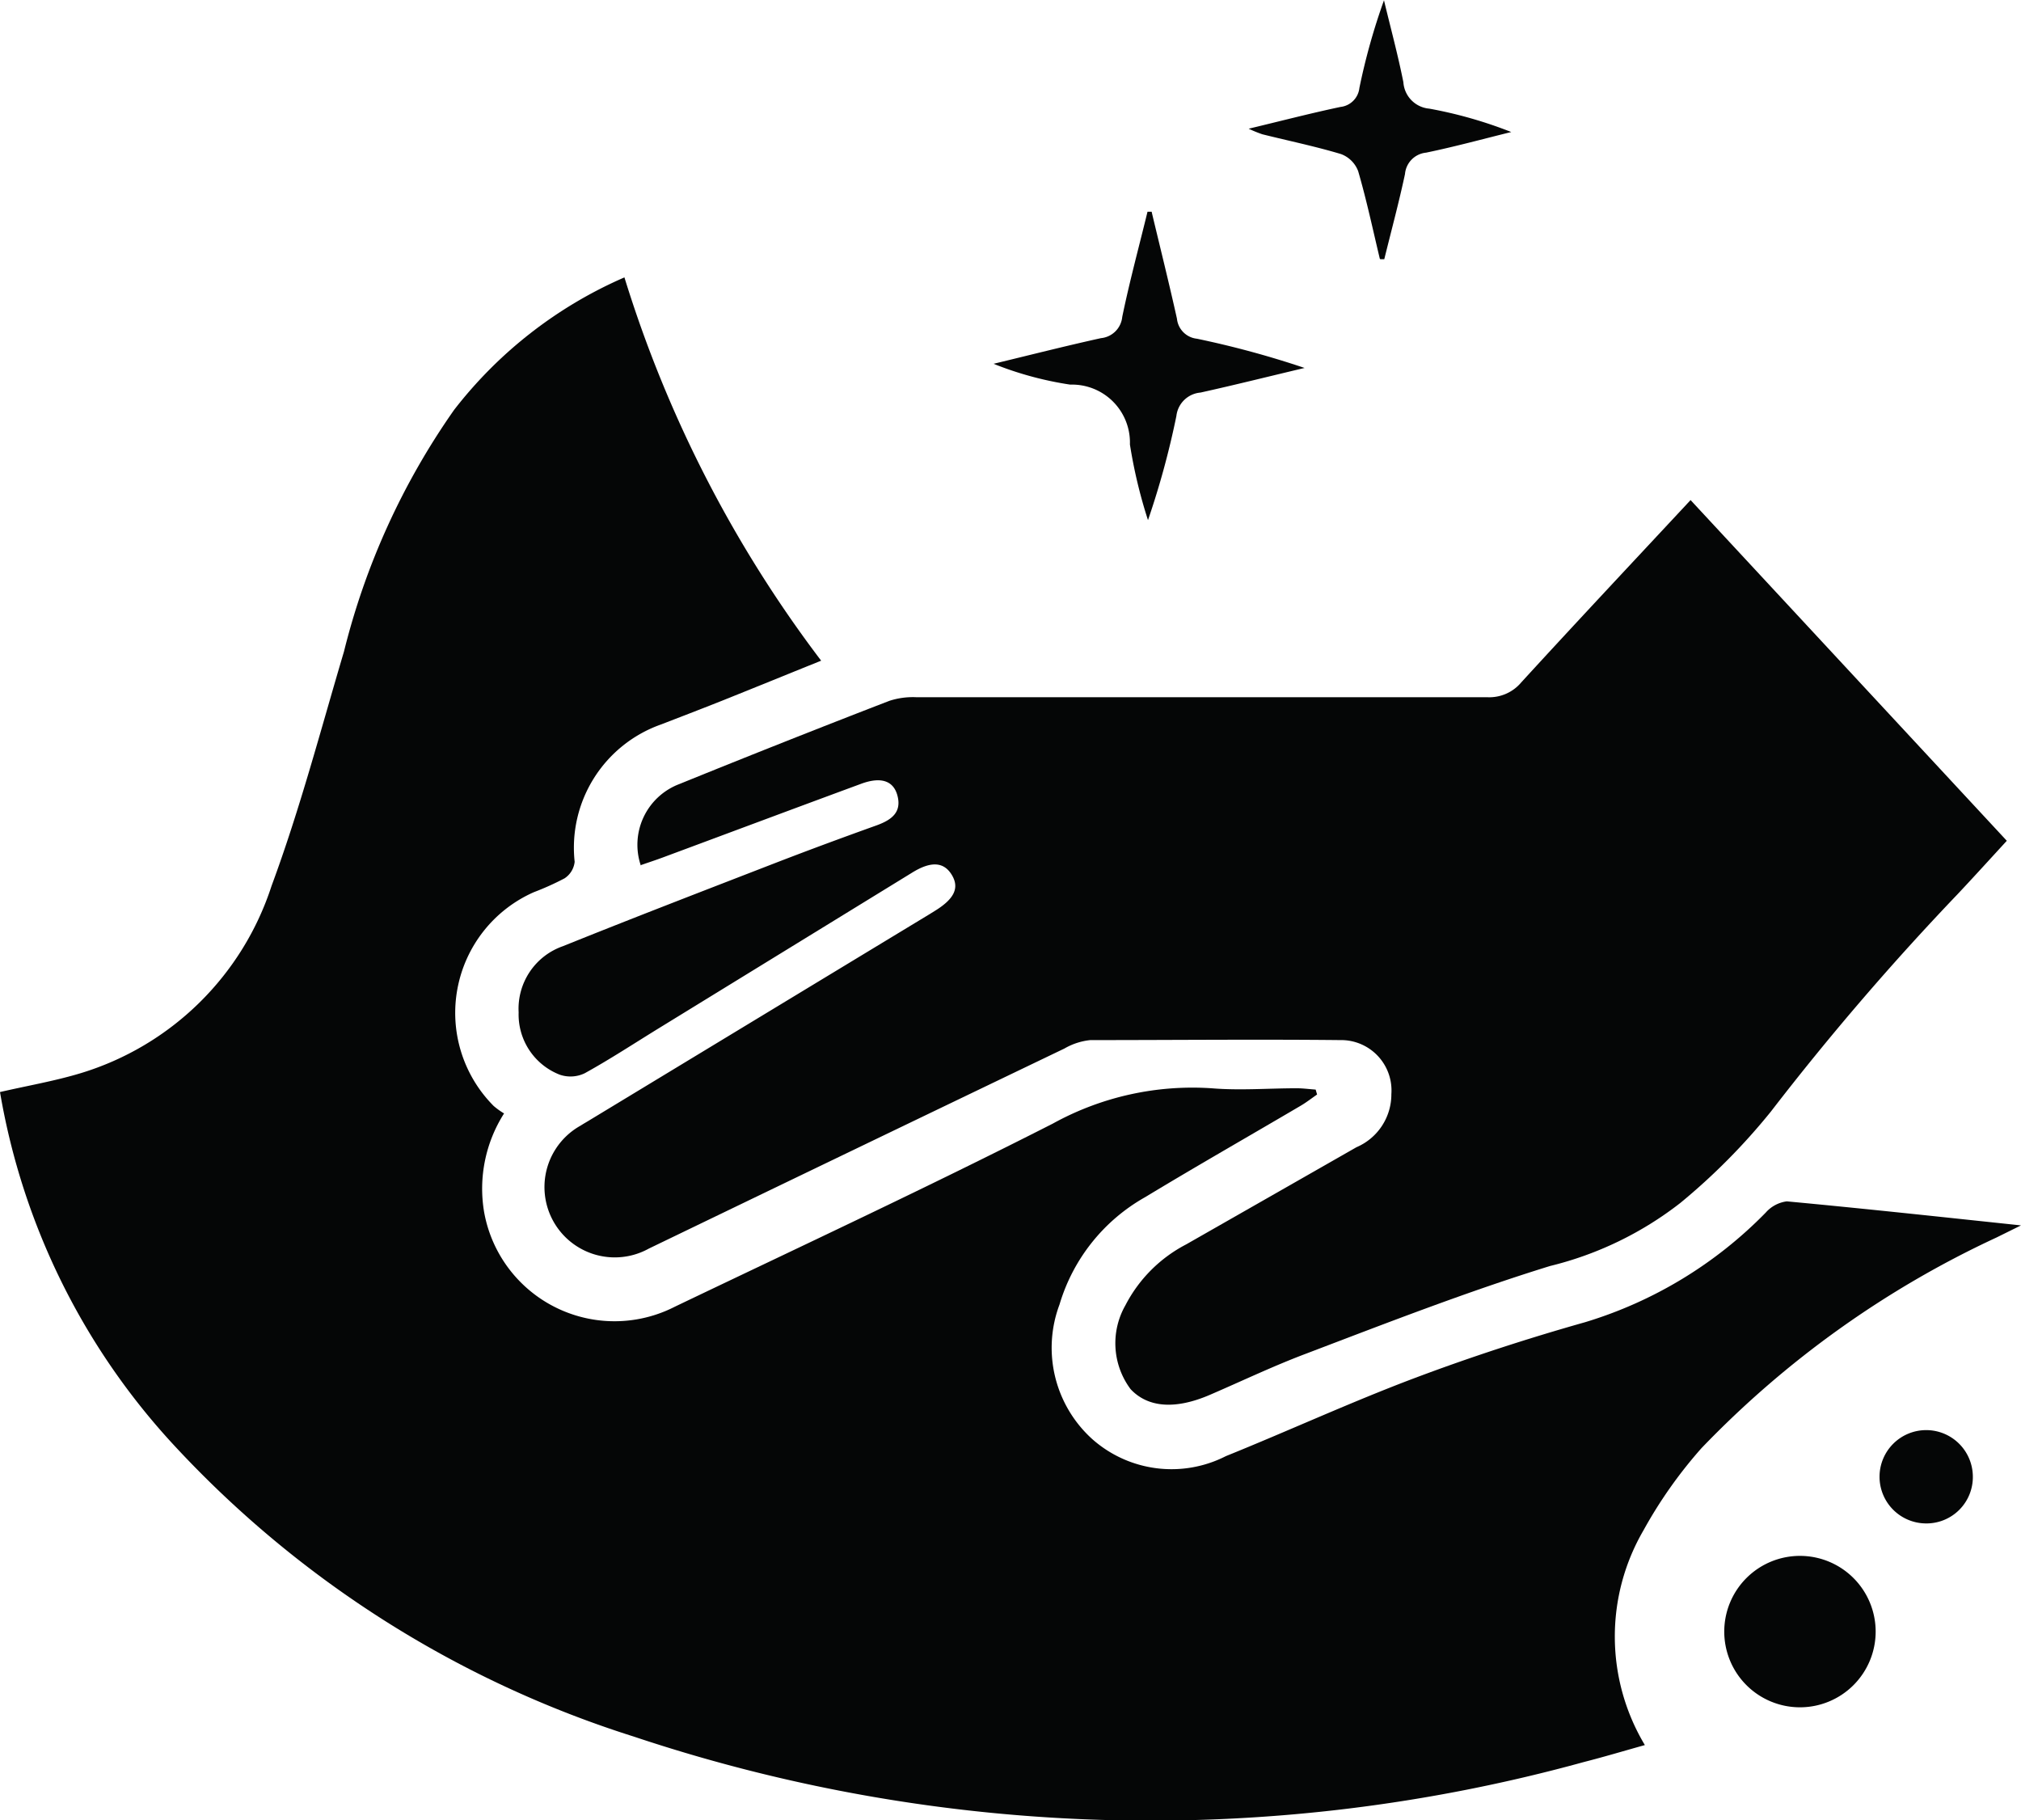
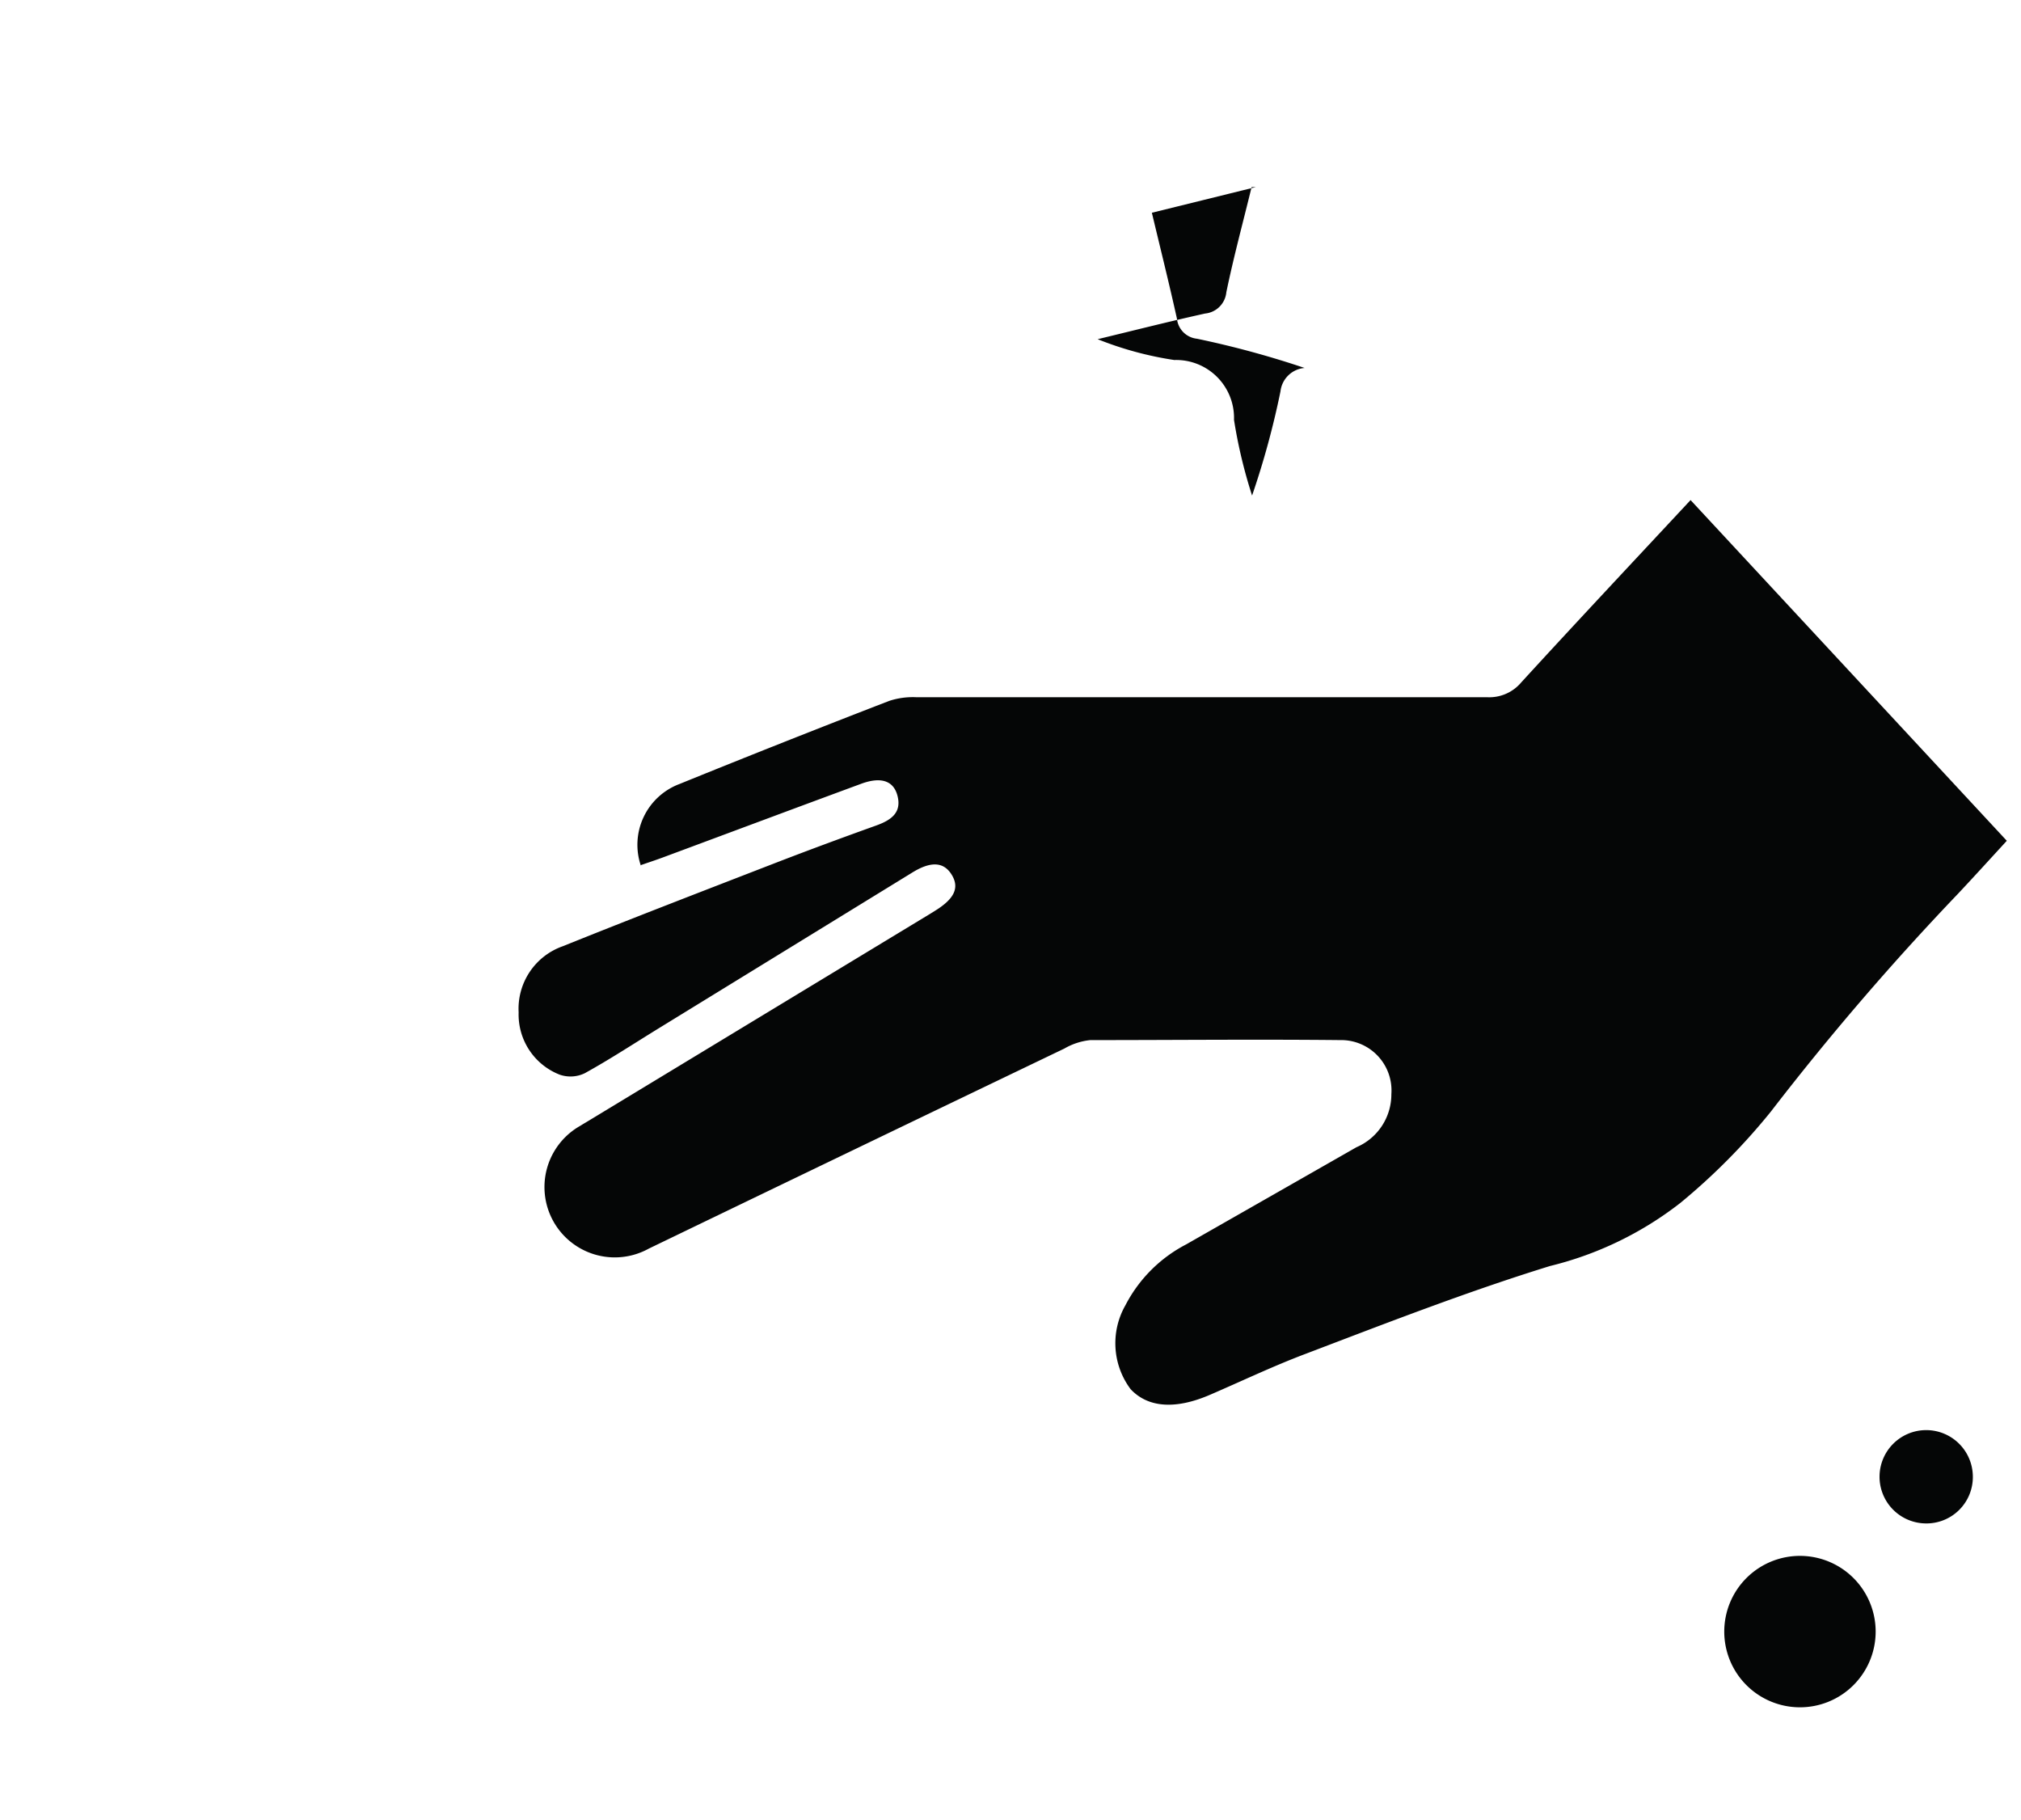
<svg xmlns="http://www.w3.org/2000/svg" width="21.358" height="19.235" viewBox="0 0 21.358 19.235">
  <g id="express-interior" transform="translate(-327.168 -178.511)">
-     <path id="Path_50" data-name="Path 50" d="M341.087,190.076c-.058.04-.114.084-.174.119-.547.322-1.1.637-1.642.965a1.934,1.934,0,0,0-.906,1.135,1.3,1.3,0,0,0,.346,1.422,1.263,1.263,0,0,0,1.412.18c.666-.269,1.319-.57,1.99-.823.592-.223,1.2-.421,1.806-.592a4.48,4.48,0,0,0,1.91-1.159.357.357,0,0,1,.222-.118c.817.076,1.633.165,2.475.254l-.259.128a10.367,10.367,0,0,0-3.117,2.225,4.793,4.793,0,0,0-.613.868,2.23,2.23,0,0,0,.014,2.27c-.222.062-.432.125-.644.179a17.237,17.237,0,0,1-10.042-.269,11.228,11.228,0,0,1-4.847-3.066,7.284,7.284,0,0,1-1.85-3.744c.289-.067.578-.116.855-.2a3.053,3.053,0,0,0,2.015-1.979c.3-.81.519-1.647.765-2.475a7.637,7.637,0,0,1,1.164-2.554,4.585,4.585,0,0,1,1.8-1.4,13.063,13.063,0,0,0,2.079,4.05c-.37.149-.722.293-1.075.434-.207.082-.415.162-.623.242a1.381,1.381,0,0,0-.907,1.449.239.239,0,0,1-.107.175,2.96,2.96,0,0,1-.324.146,1.394,1.394,0,0,0-.425,2.259.8.8,0,0,0,.11.079,1.48,1.48,0,0,0-.211,1.041,1.4,1.4,0,0,0,2.018,1c1.333-.638,2.674-1.263,3.991-1.933a3.053,3.053,0,0,1,1.679-.374c.3.025.6,0,.9,0,.065,0,.131.009.2.014Z" fill="#050606" />
    <path id="Path_51" data-name="Path 51" d="M333.941,187.659a.686.686,0,0,1,.408-.864q1.1-.447,2.216-.878a.8.8,0,0,1,.286-.039q3.016,0,6.033,0a.441.441,0,0,0,.361-.157c.584-.638,1.177-1.269,1.789-1.926l3.342,3.6c-.178.194-.346.379-.517.561a28.528,28.528,0,0,0-1.976,2.3,6.693,6.693,0,0,1-.955.964,3.644,3.644,0,0,1-1.379.668c-.871.269-1.721.6-2.575.925-.346.13-.68.29-1.019.436-.366.158-.656.136-.839-.06a.81.81,0,0,1-.054-.887,1.5,1.5,0,0,1,.641-.642q.9-.513,1.8-1.027a.608.608,0,0,0,.369-.562.532.532,0,0,0-.542-.57c-.88-.009-1.76,0-2.639,0a.685.685,0,0,0-.274.089q-2.2,1.056-4.392,2.114a.743.743,0,0,1-.72-1.3c.029-.019.06-.036.089-.054l3.6-2.181.053-.033c.207-.127.262-.244.18-.38s-.216-.15-.417-.026l-2.675,1.643c-.262.161-.519.33-.787.478a.347.347,0,0,1-.266.015.682.682,0,0,1-.433-.658.7.7,0,0,1,.47-.7c.744-.3,1.491-.587,2.239-.877.357-.138.717-.271,1.077-.4.152-.056.268-.136.215-.321-.044-.152-.177-.193-.382-.117-.7.258-1.4.52-2.1.78-.07.026-.141.049-.227.079" fill="#050606" />
-     <path id="Path_52" data-name="Path 52" d="M339.341,180.759c.089.373.182.745.265,1.119a.237.237,0,0,0,.211.212,9.864,9.864,0,0,1,1.138.309c-.368.087-.734.179-1.1.26a.28.28,0,0,0-.255.248,8.828,8.828,0,0,1-.3,1.1,5.233,5.233,0,0,1-.191-.8.612.612,0,0,0-.631-.632,3.614,3.614,0,0,1-.81-.22c.378-.091.755-.187,1.135-.271a.25.25,0,0,0,.225-.225c.077-.373.177-.741.267-1.111l.044,0" fill="#050606" />
+     <path id="Path_52" data-name="Path 52" d="M339.341,180.759c.089.373.182.745.265,1.119a.237.237,0,0,0,.211.212,9.864,9.864,0,0,1,1.138.309a.28.28,0,0,0-.255.248,8.828,8.828,0,0,1-.3,1.1,5.233,5.233,0,0,1-.191-.8.612.612,0,0,0-.631-.632,3.614,3.614,0,0,1-.81-.22c.378-.091.755-.187,1.135-.271a.25.25,0,0,0,.225-.225c.077-.373.177-.741.267-1.111l.044,0" fill="#050606" />
    <path id="Path_53" data-name="Path 53" d="M346.99,195.751a.8.8,0,1,1-.794-.8.8.8,0,0,1,.794.8" fill="#050606" />
-     <path id="Path_54" data-name="Path 54" d="M341.75,181.245c-.074-.309-.14-.621-.229-.926a.309.309,0,0,0-.181-.18c-.273-.082-.554-.14-.831-.209a1.331,1.331,0,0,1-.145-.059c.35-.084.658-.164.97-.23a.226.226,0,0,0,.2-.2,6.771,6.771,0,0,1,.26-.927c.069.288.147.575.205.866a.3.3,0,0,0,.274.279,4.6,4.6,0,0,1,.866.247c-.3.074-.6.156-.9.218a.248.248,0,0,0-.223.226c-.064.3-.145.6-.219.9l-.041,0" fill="#050606" />
    <path id="Path_55" data-name="Path 55" d="M347.517,194.608a.493.493,0,1,1,.5-.5.49.49,0,0,1-.5.5" fill="#050606" />
  </g>
</svg>